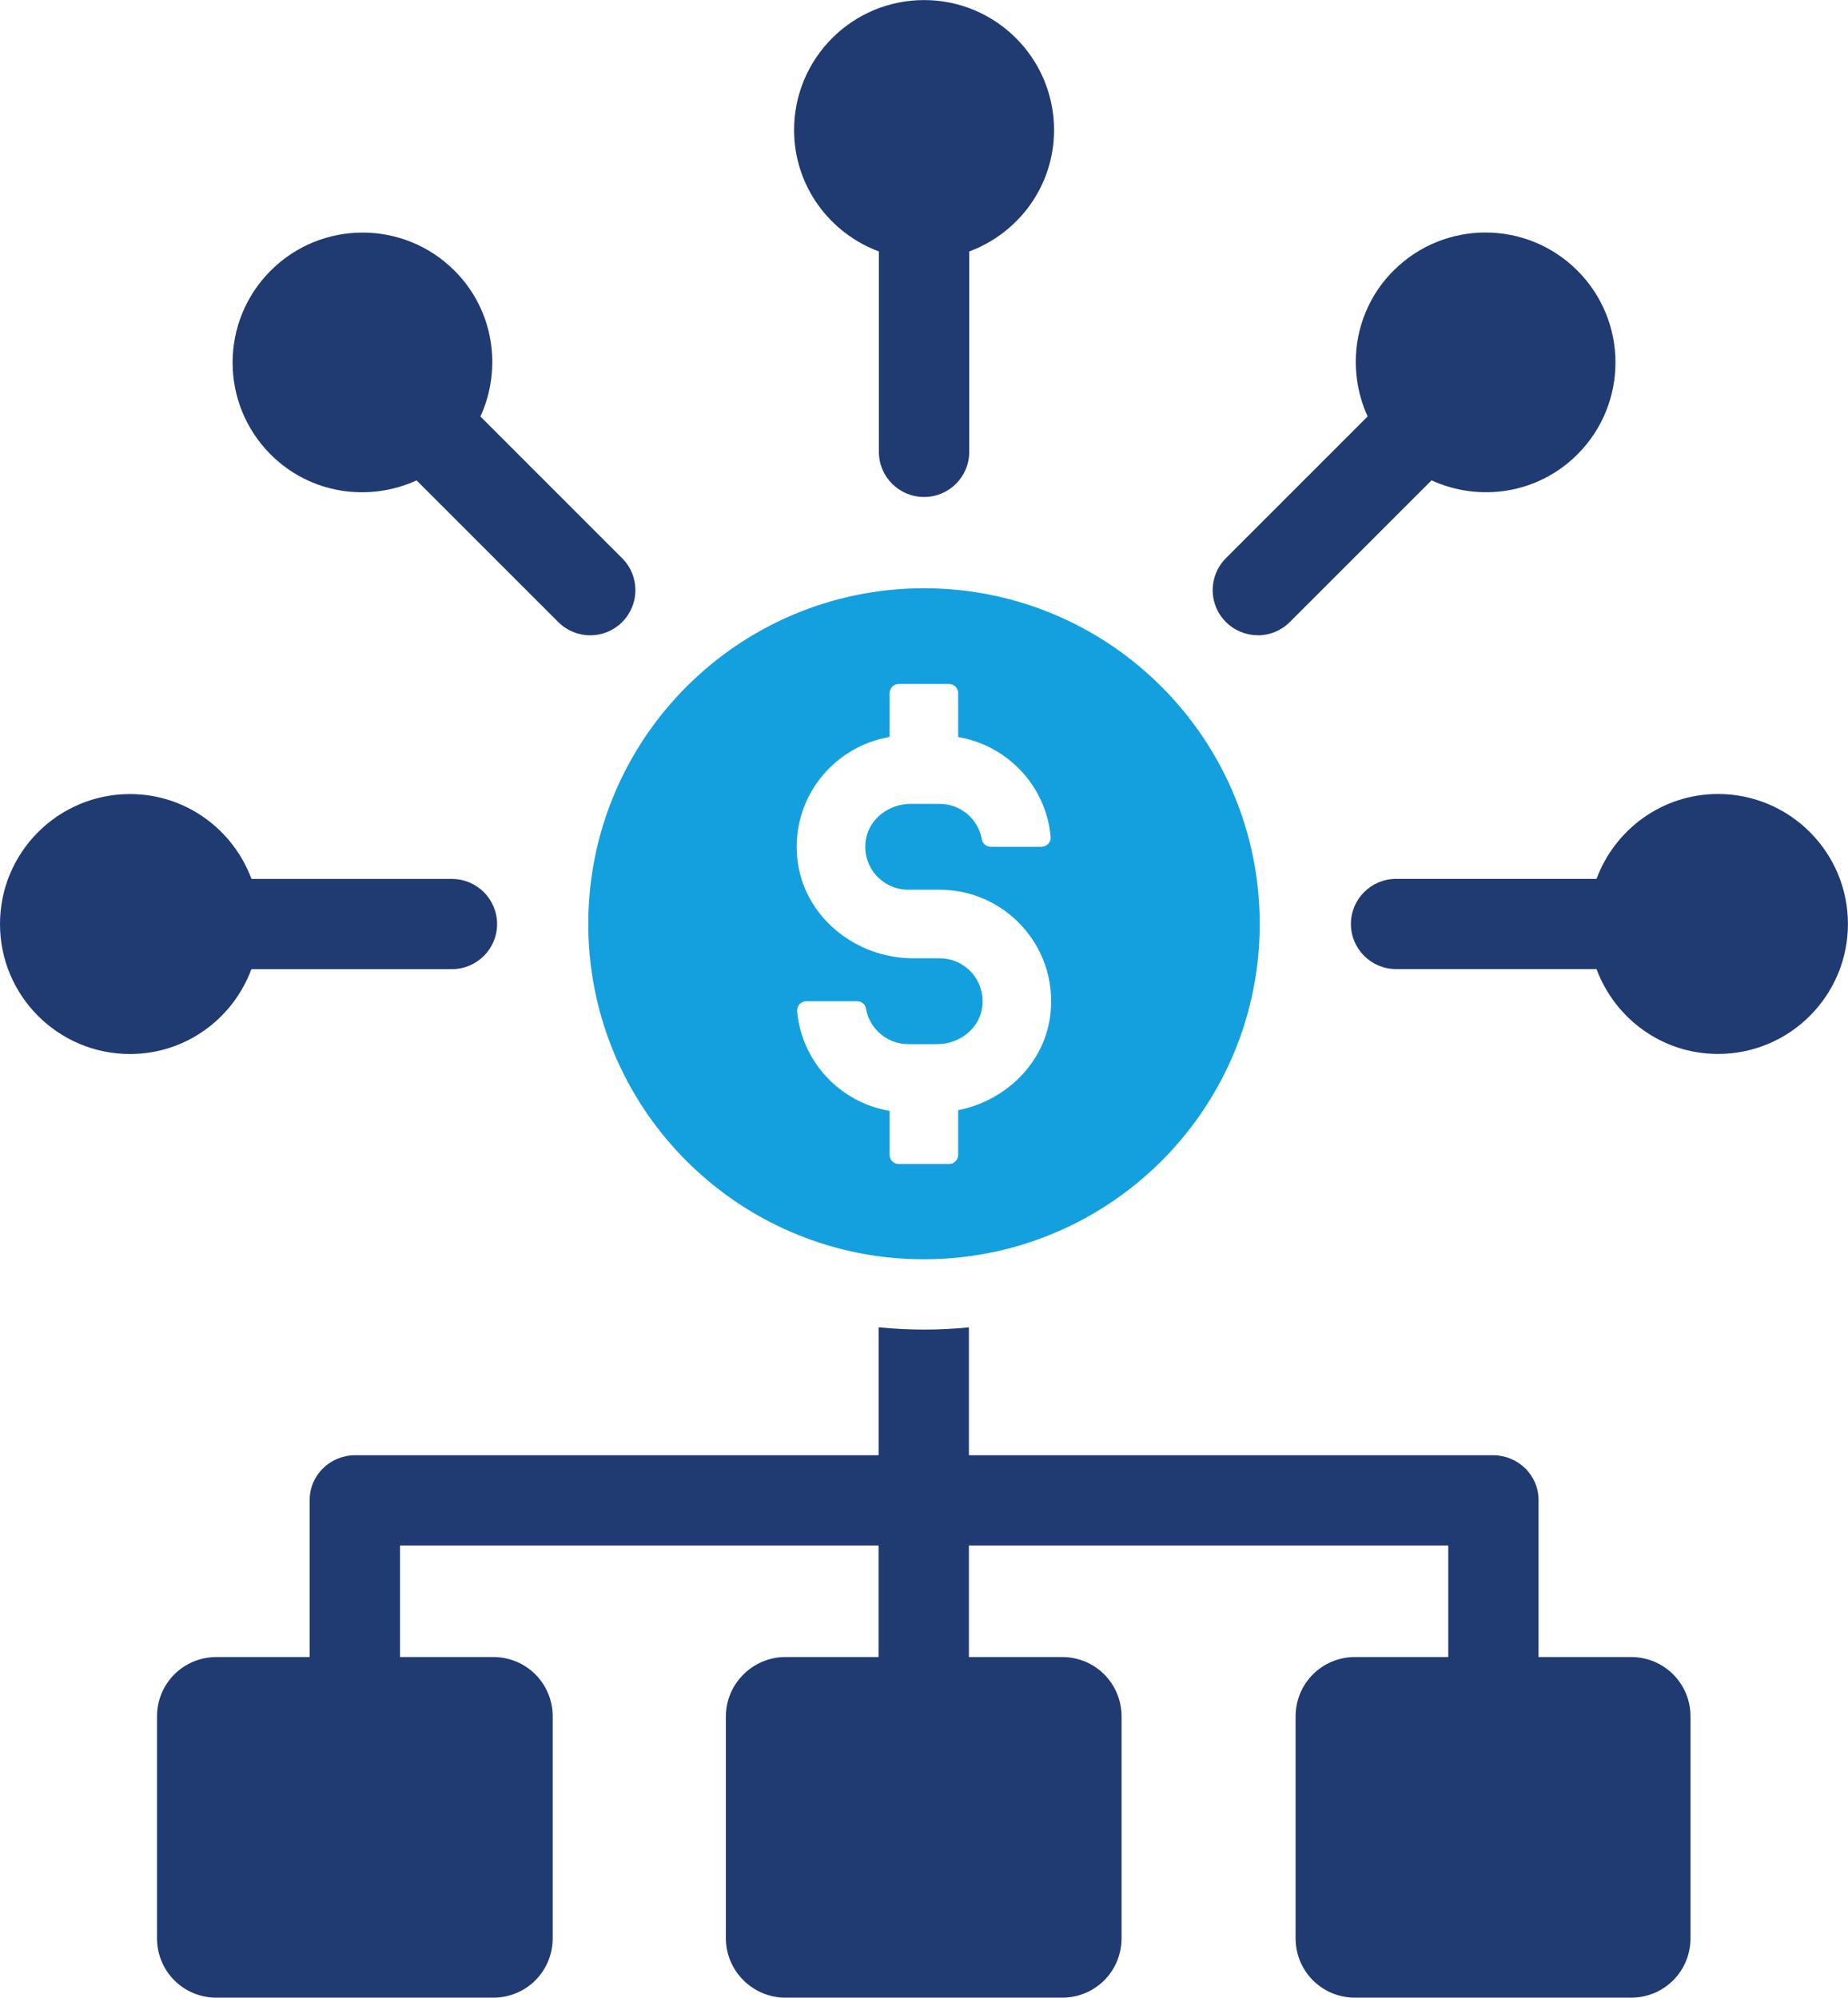
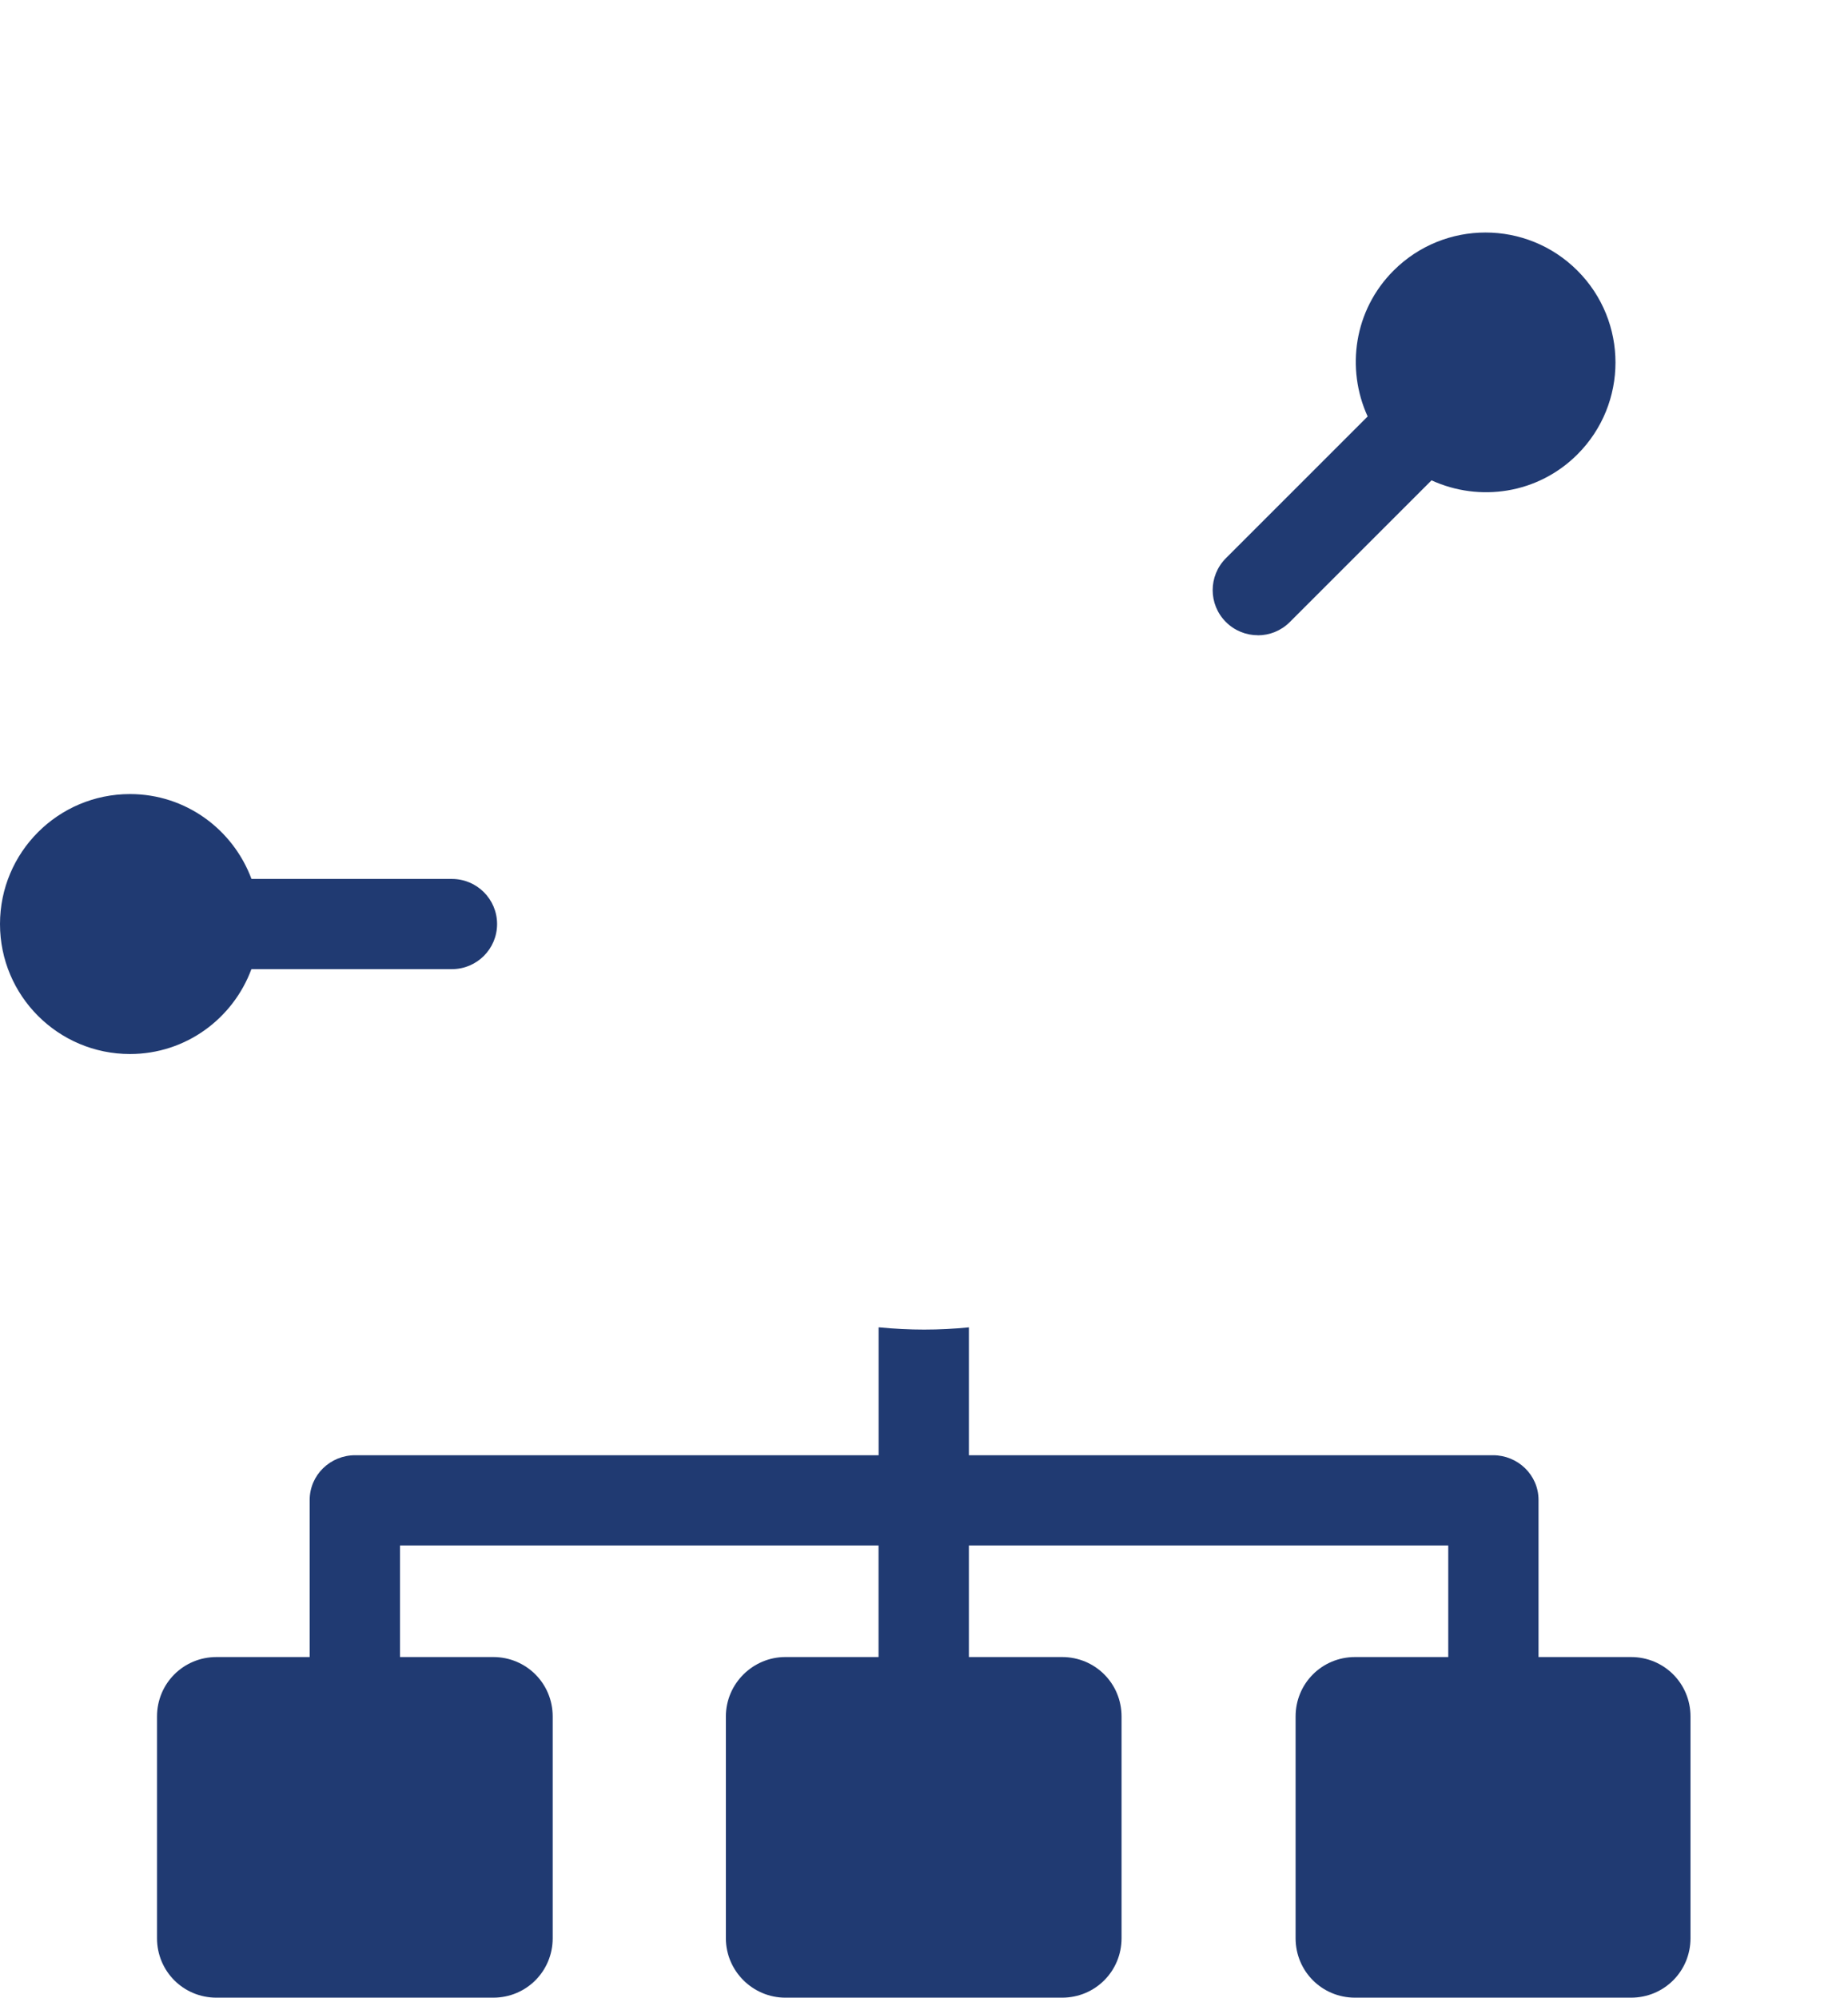
<svg xmlns="http://www.w3.org/2000/svg" id="Layer_2" viewBox="0 0 263.88 285.26">
  <defs>
    <style>      .cls-1 {        fill: #203a72;      }      .cls-2 {        fill: #14a0de;      }    </style>
  </defs>
  <g id="Layer_1-2" data-name="Layer_1">
    <g>
      <path class="cls-1" d="M241.39,245.11v31.66c0,4.72-3.77,8.49-8.49,8.49h-39.41c-4.72,0-8.49-3.77-8.49-8.49v-31.66c0-4.72,3.77-8.49,8.49-8.49h13.31v-15.93h-68.45v15.93h13.31c4.72,0,8.49,3.77,8.49,8.49v31.66c0,4.72-3.77,8.49-8.49,8.49h-39.52c-4.61,0-8.49-3.77-8.49-8.49v-31.66c0-4.72,3.88-8.49,8.49-8.49h13.31v-15.93H57.12v15.93h13.31c4.72,0,8.49,3.77,8.49,8.49v31.66c0,4.72-3.77,8.49-8.49,8.49H30.91c-4.72,0-8.49-3.77-8.49-8.49v-31.66c0-4.72,3.77-8.49,8.49-8.49h13.31v-22.43c0-3.56,2.93-6.39,6.5-6.39h74.74v-18.26h.1c2.1.21,4.3.32,6.39.32,2.2,0,4.3-.11,6.4-.32v18.26h74.84c3.56,0,6.5,2.83,6.5,6.39v22.43h13.21c4.72,0,8.49,3.77,8.49,8.49Z" />
      <g>
-         <path class="cls-2" d="M131.94,84c-26.48,0-47.94,21.46-47.94,47.94,0,24.72,18.73,45.02,42.76,47.61,28.78,3,53.12-19.43,53.12-47.61,0-26.47-21.46-47.94-47.94-47.94ZM113.83,144.35c-.06-.75.57-1.38,1.32-1.38h7.22c.6,0,1.17.39,1.27.99.48,2.91,3.01,5.14,6.05,5.14h4.14c3.06,0,5.9-2.08,6.39-5.1.63-3.83-2.32-7.16-6.05-7.16h-3.78c-8.31,0-15.75-6.06-16.55-14.33-.84-8.57,5.17-15.92,13.19-17.27v-6.26c0-.72.58-1.31,1.3-1.31h7.18c.72,0,1.31.59,1.31,1.31v6.27c7.07,1.19,12.58,7.03,13.21,14.28.06.75-.57,1.39-1.32,1.39h-7.22c-.6,0-1.17-.4-1.27-.99-.48-2.91-3.01-5.14-6.05-5.14h-4.14c-3.05,0-5.89,2.08-6.39,5.09-.64,3.83,2.32,7.17,6.05,7.17h4.49c9.3,0,16.77,8.02,15.84,17.51-.7,7.14-6.33,12.6-13.2,13.97v6.38c0,.72-.58,1.3-1.31,1.3h-7.18c-.72,0-1.3-.58-1.3-1.3v-6.28c-7.07-1.19-12.58-7.03-13.21-14.28Z" />
        <path class="cls-1" d="M35.91,138.39h28.62c3.56,0,6.45-2.88,6.45-6.44s-2.89-6.44-6.45-6.44h-28.62c-2.63-7.06-9.37-12.12-17.35-12.12-10.25,0-18.56,8.31-18.56,18.56s8.31,18.56,18.56,18.56c7.98,0,14.72-5.06,17.34-12.12Z" />
-         <path class="cls-1" d="M59.48,68.59l20.24,20.24c1.26,1.26,2.91,1.89,4.56,1.89s3.3-.63,4.56-1.89c2.52-2.52,2.52-6.6,0-9.11l-20.24-20.24c3.13-6.85,1.94-15.19-3.7-20.83-7.25-7.25-19-7.25-26.25,0-7.25,7.25-7.25,19,0,26.25,5.64,5.64,13.98,6.83,20.83,3.7Z" />
-         <path class="cls-1" d="M125.5,35.91v28.62c0,3.56,2.89,6.44,6.45,6.44s6.45-2.88,6.45-6.44v-28.62c7.06-2.63,12.11-9.37,12.11-17.34,0-10.25-8.31-18.56-18.56-18.56s-18.56,8.31-18.56,18.56c0,7.97,5.06,14.72,12.12,17.34Z" />
        <path class="cls-1" d="M179.61,90.72c1.65,0,3.3-.63,4.56-1.89l20.24-20.24c6.85,3.14,15.19,1.94,20.83-3.7,7.25-7.25,7.25-19,0-26.25-7.25-7.25-19-7.25-26.25,0-5.64,5.64-6.83,13.98-3.7,20.83l-20.24,20.24c-2.52,2.52-2.52,6.6,0,9.11,1.26,1.26,2.91,1.89,4.56,1.89Z" />
-         <path class="cls-1" d="M245.32,113.38c-7.98,0-14.72,5.06-17.35,12.12h-28.62c-3.56,0-6.45,2.88-6.45,6.44s2.89,6.44,6.45,6.44h28.62c2.63,7.06,9.37,12.12,17.34,12.12,10.25,0,18.56-8.31,18.56-18.56s-8.31-18.56-18.56-18.56Z" />
      </g>
    </g>
  </g>
</svg>